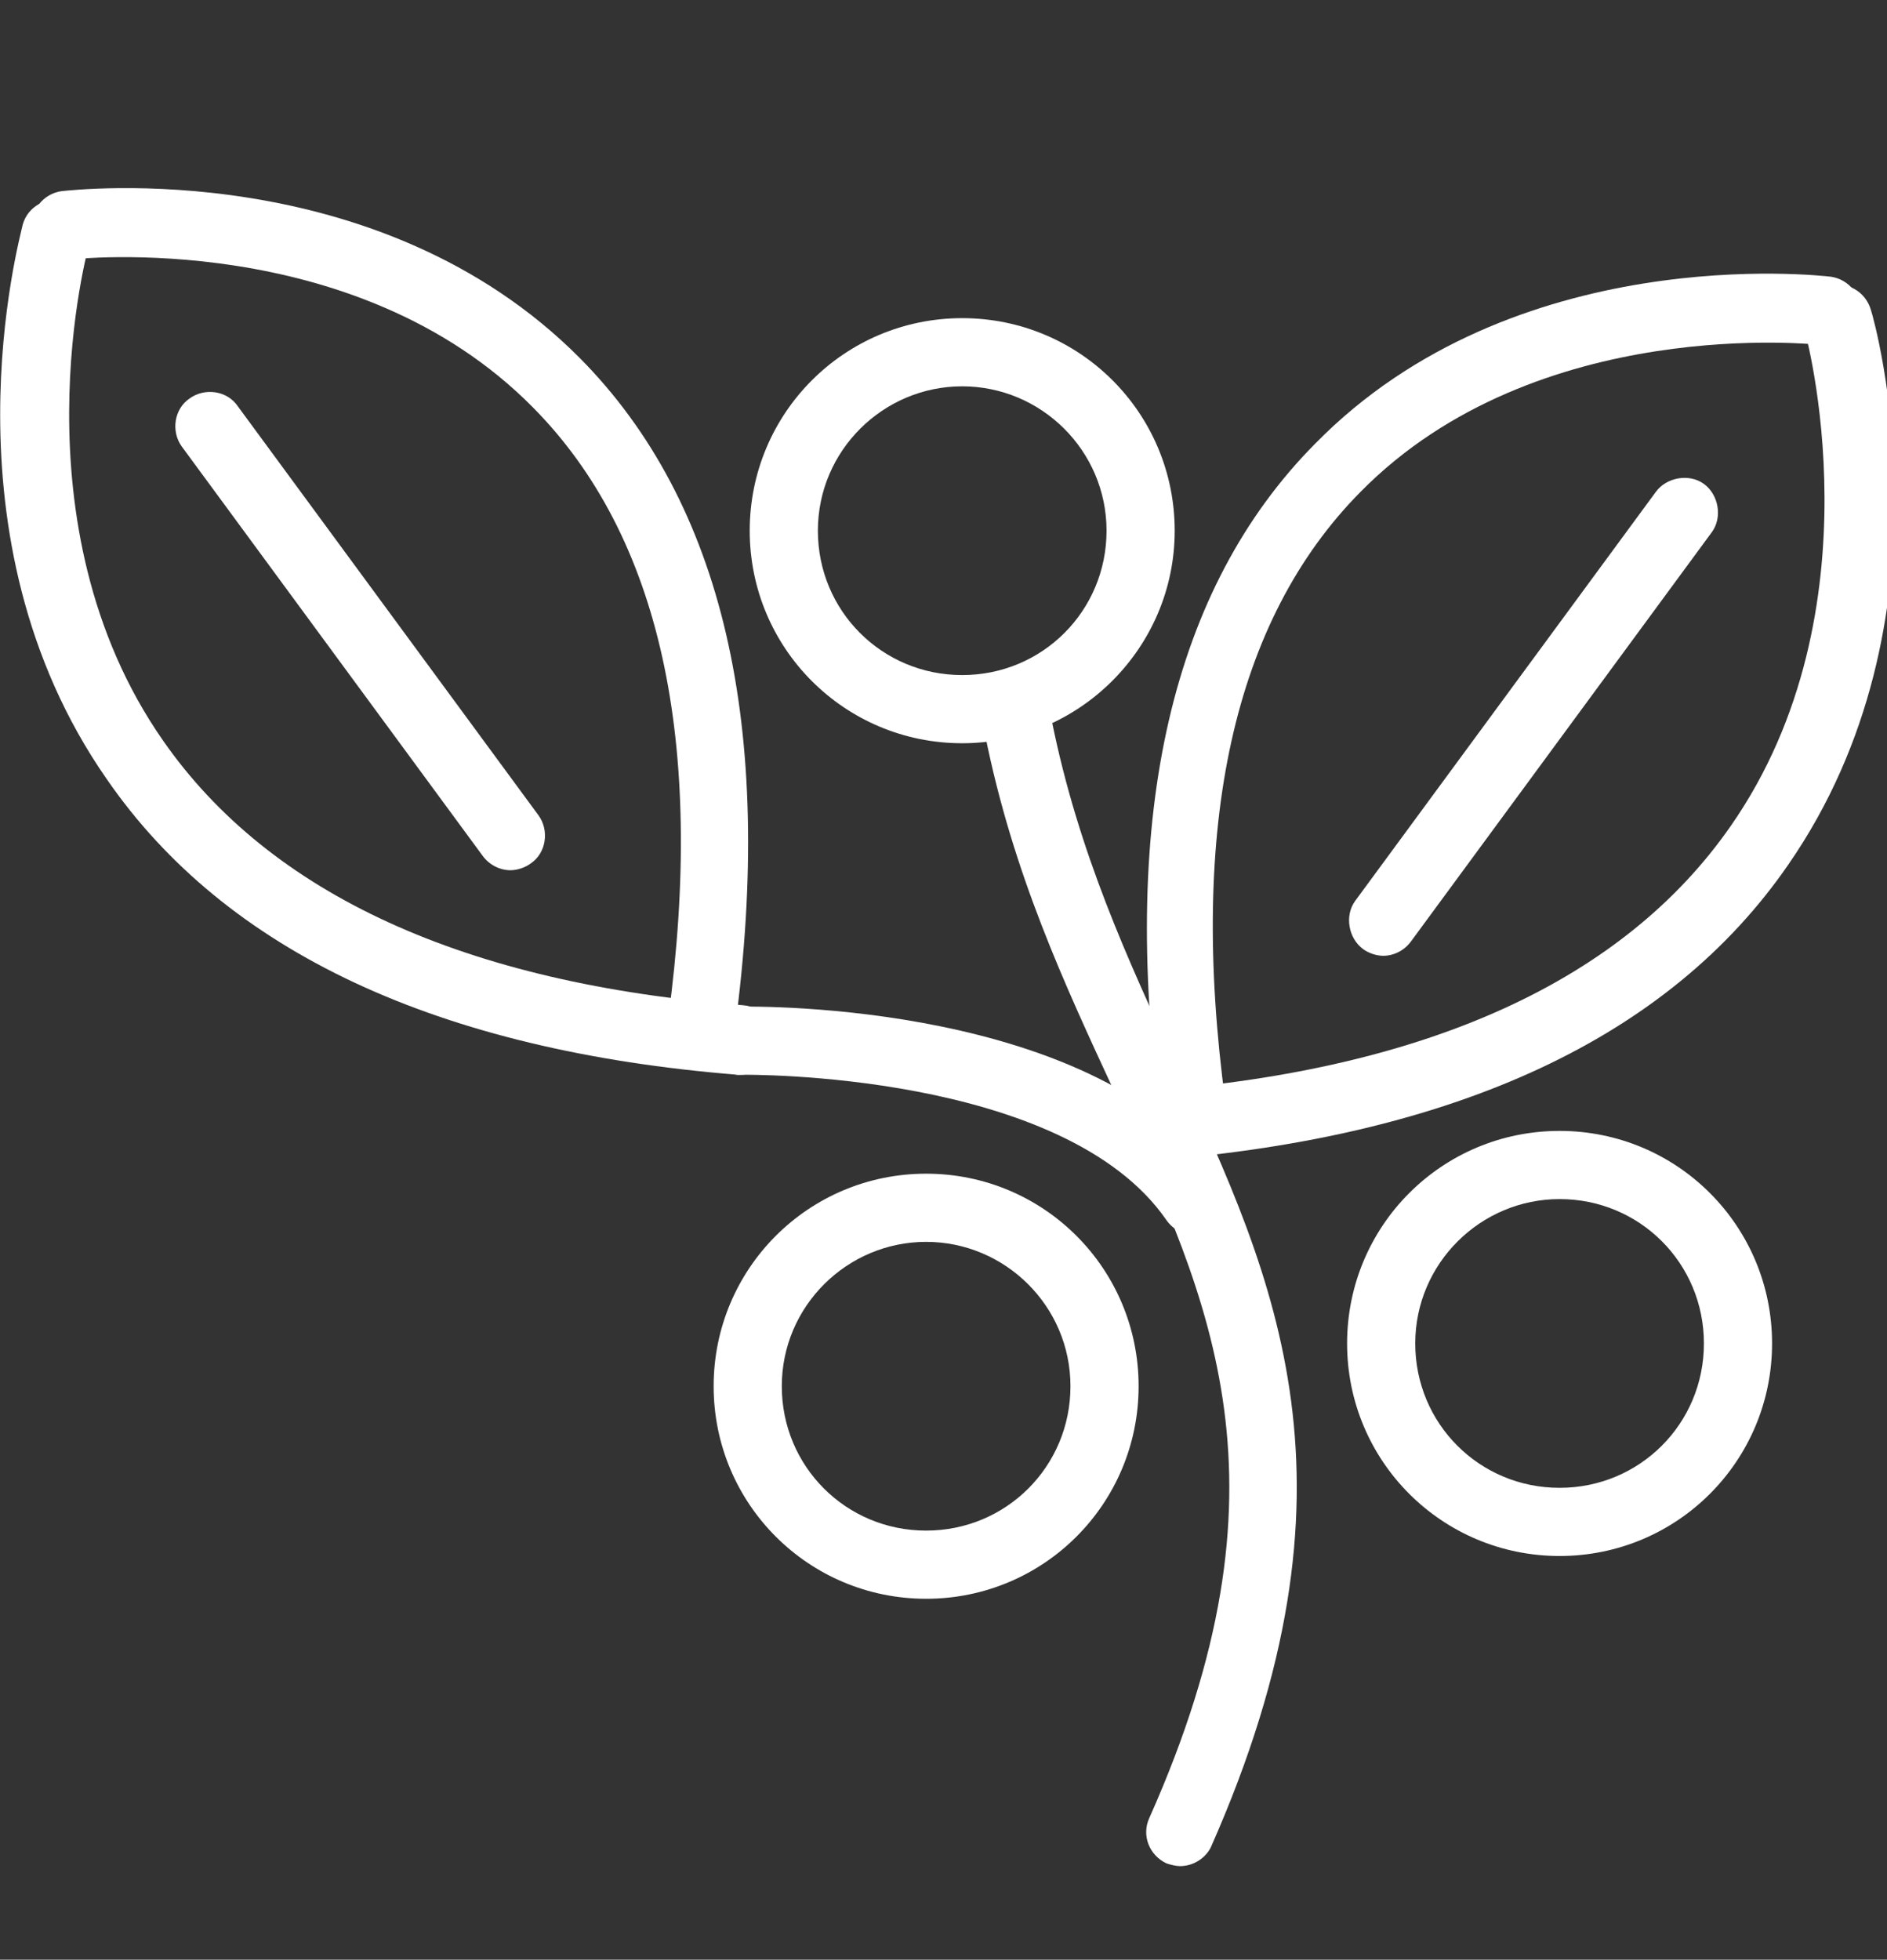
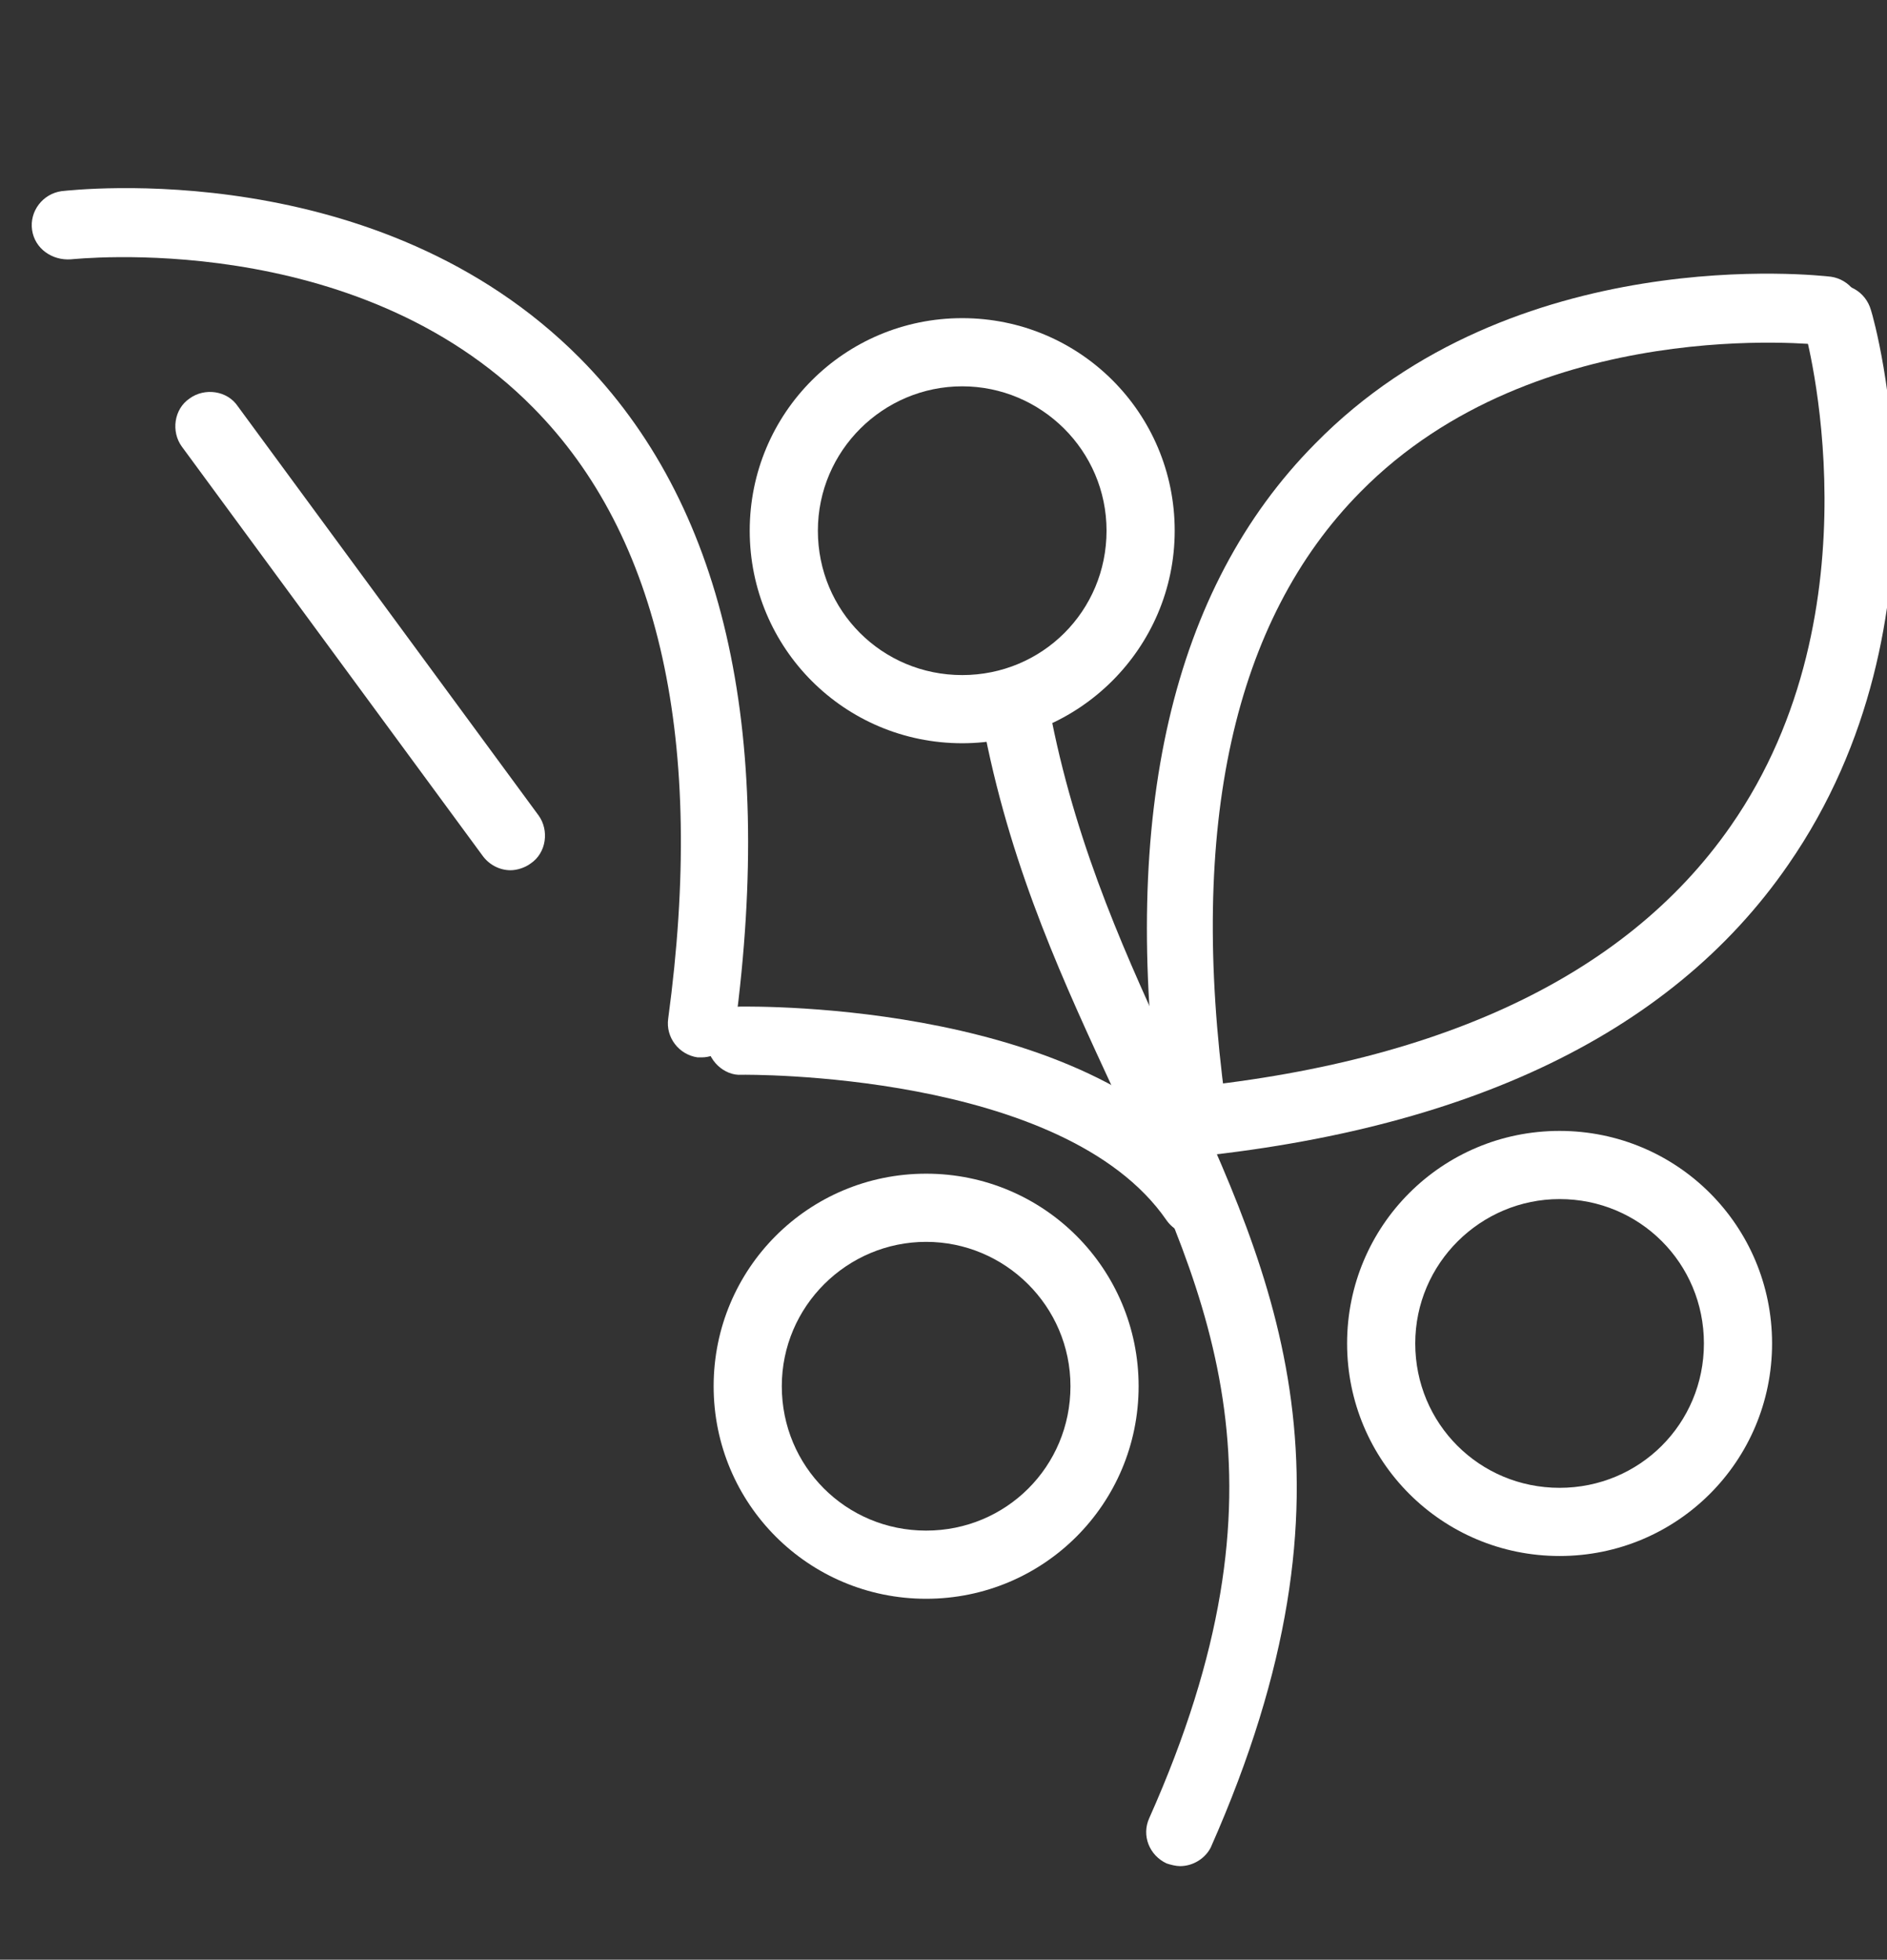
<svg xmlns="http://www.w3.org/2000/svg" id="Layer_1" version="1.1" viewBox="0 0 141.2 146.6">
  <rect x="0" y="0" width="141.2" height="146.6" fill="#333333" stroke="none" />
  <defs>
    <style>
      .st0 {
        fill: #fff;
      }
    </style>
  </defs>
  <path class="st0" d="M88.3,139.6c-.3,0-.7-.1-1-.2-1.3-.6-1.9-2.1-1.3-3.4,11.1-24.9,4.7-38.5-2.6-54.3-3.7-8-7.6-16.3-9.7-26.8-.3-1.4.6-2.8,2-3,1.4-.3,2.8.6,3,2,2,9.9,5.7,17.9,9.3,25.7,7.5,16.2,14.6,31.5,2.6,58.6-.4.8-1.3,1.4-2.3,1.4Z" />
  <path class="st0" d="M69.3,119.6c-8.8,0-15.9-7.1-15.9-15.9s7.1-15.9,15.9-15.9,15.9,7.1,15.9,15.9c0,8.8-7.1,15.9-15.9,15.9ZM69.3,92.9c-5.9,0-10.8,4.8-10.8,10.8s4.8,10.8,10.8,10.8,10.8-4.8,10.8-10.8c0-6-4.9-10.8-10.8-10.8Z" />
  <path class="st0" d="M116.7,116.4c-8.8,0-15.9-7.1-15.9-15.9s7.1-15.9,15.9-15.9,15.9,7.1,15.9,15.9-7.1,15.9-15.9,15.9ZM116.7,89.7c-5.9,0-10.8,4.8-10.8,10.8s4.8,10.8,10.8,10.8,10.8-4.8,10.8-10.8-4.8-10.8-10.8-10.8Z" />
  <path class="st0" d="M72,55.6c-8.8,0-15.9-7.1-15.9-15.9s7.1-15.9,15.9-15.9,15.9,7.1,15.9,15.9-7.2,15.9-15.9,15.9ZM72,28.9c-5.9,0-10.8,4.8-10.8,10.8s4.8,10.8,10.8,10.8,10.8-4.8,10.8-10.8-4.9-10.8-10.8-10.8Z" />
-   <path class="st0" d="M55.4,80.4h-.2c-22.4-1.8-38.3-9.2-47.2-22.1C-4.7,40.1,1.5,17.8,1.7,16.8c.4-1.4,1.8-2.1,3.2-1.8,1.4.4,2.2,1.8,1.8,3.2-.1.2-5.8,21,5.5,37.2,8,11.5,22.6,18.2,43.4,19.8,1.4.1,2.5,1.4,2.4,2.8-.1,1.4-1.2,2.4-2.6,2.4Z" />
  <path class="st0" d="M52.5,79.1h-.3c-1.4-.2-2.4-1.5-2.2-2.9,2.8-20.7-.6-36.1-10.1-45.7C26.6,17,5.5,19.4,5.3,19.4c-1.4.1-2.7-.8-2.9-2.2-.2-1.4.8-2.7,2.2-2.9,1-.1,23.7-2.7,38.8,12.5,10.7,10.8,14.6,27.6,11.6,50.1-.2,1.3-1.3,2.2-2.5,2.2Z" />
  <path class="st0" d="M89.4,92.4c-.8,0-1.6-.4-2.1-1.1-7.7-11.2-31.6-10.9-31.8-10.9-1.3.1-2.6-1.1-2.6-2.5s1.1-2.6,2.5-2.6c1.1,0,26.9-.4,36.2,13.1.8,1.2.5,2.8-.7,3.6-.5.2-1,.4-1.5.4Z" />
  <path class="st0" d="M38.2,65.1c-.8,0-1.6-.4-2.1-1.1l-22.5-30.6c-.8-1.1-.6-2.8.6-3.6,1.1-.8,2.8-.6,3.6.6l22.5,30.6c.8,1.1.6,2.8-.6,3.6-.4.3-1,.5-1.5.5Z" />
  <g>
    <path class="st0" d="M86.3,86.8c-1.3,0-2.5-1-2.6-2.4s.9-2.7,2.4-2.8c20.8-1.6,35.4-8.3,43.4-19.8,11.3-16.2,5.6-37,5.5-37.2-.4-1.4.4-2.8,1.8-3.2,1.4-.4,2.8.4,3.2,1.8.3.9,6.5,23.2-6.2,41.5-8.9,12.9-24.8,20.3-47.3,22.1-.1,0-.2,0-.2,0Z" />
    <path class="st0" d="M89.3,85.5c-1.3,0-2.4-.9-2.5-2.2-3-22.4.9-39.3,11.6-50.1,14.9-15.2,37.7-12.6,38.6-12.5,1.4.2,2.4,1.5,2.2,2.9s-1.4,2.4-2.9,2.2c-.2,0-21.3-2.4-34.5,11-9.5,9.6-12.9,25-10.1,45.7.2,1.4-.8,2.7-2.2,2.9,0,.1-.1.1-.2.1Z" />
-     <path class="st0" d="M103.5,71.5c-.5,0-1.1-.2-1.5-.5-1.1-.8-1.4-2.5-.6-3.6l22.5-30.6c.8-1.1,2.5-1.4,3.6-.6,1.1.8,1.4,2.5.6,3.6l-22.5,30.6c-.5.7-1.3,1.1-2.1,1.1Z" />
  </g>
</svg>